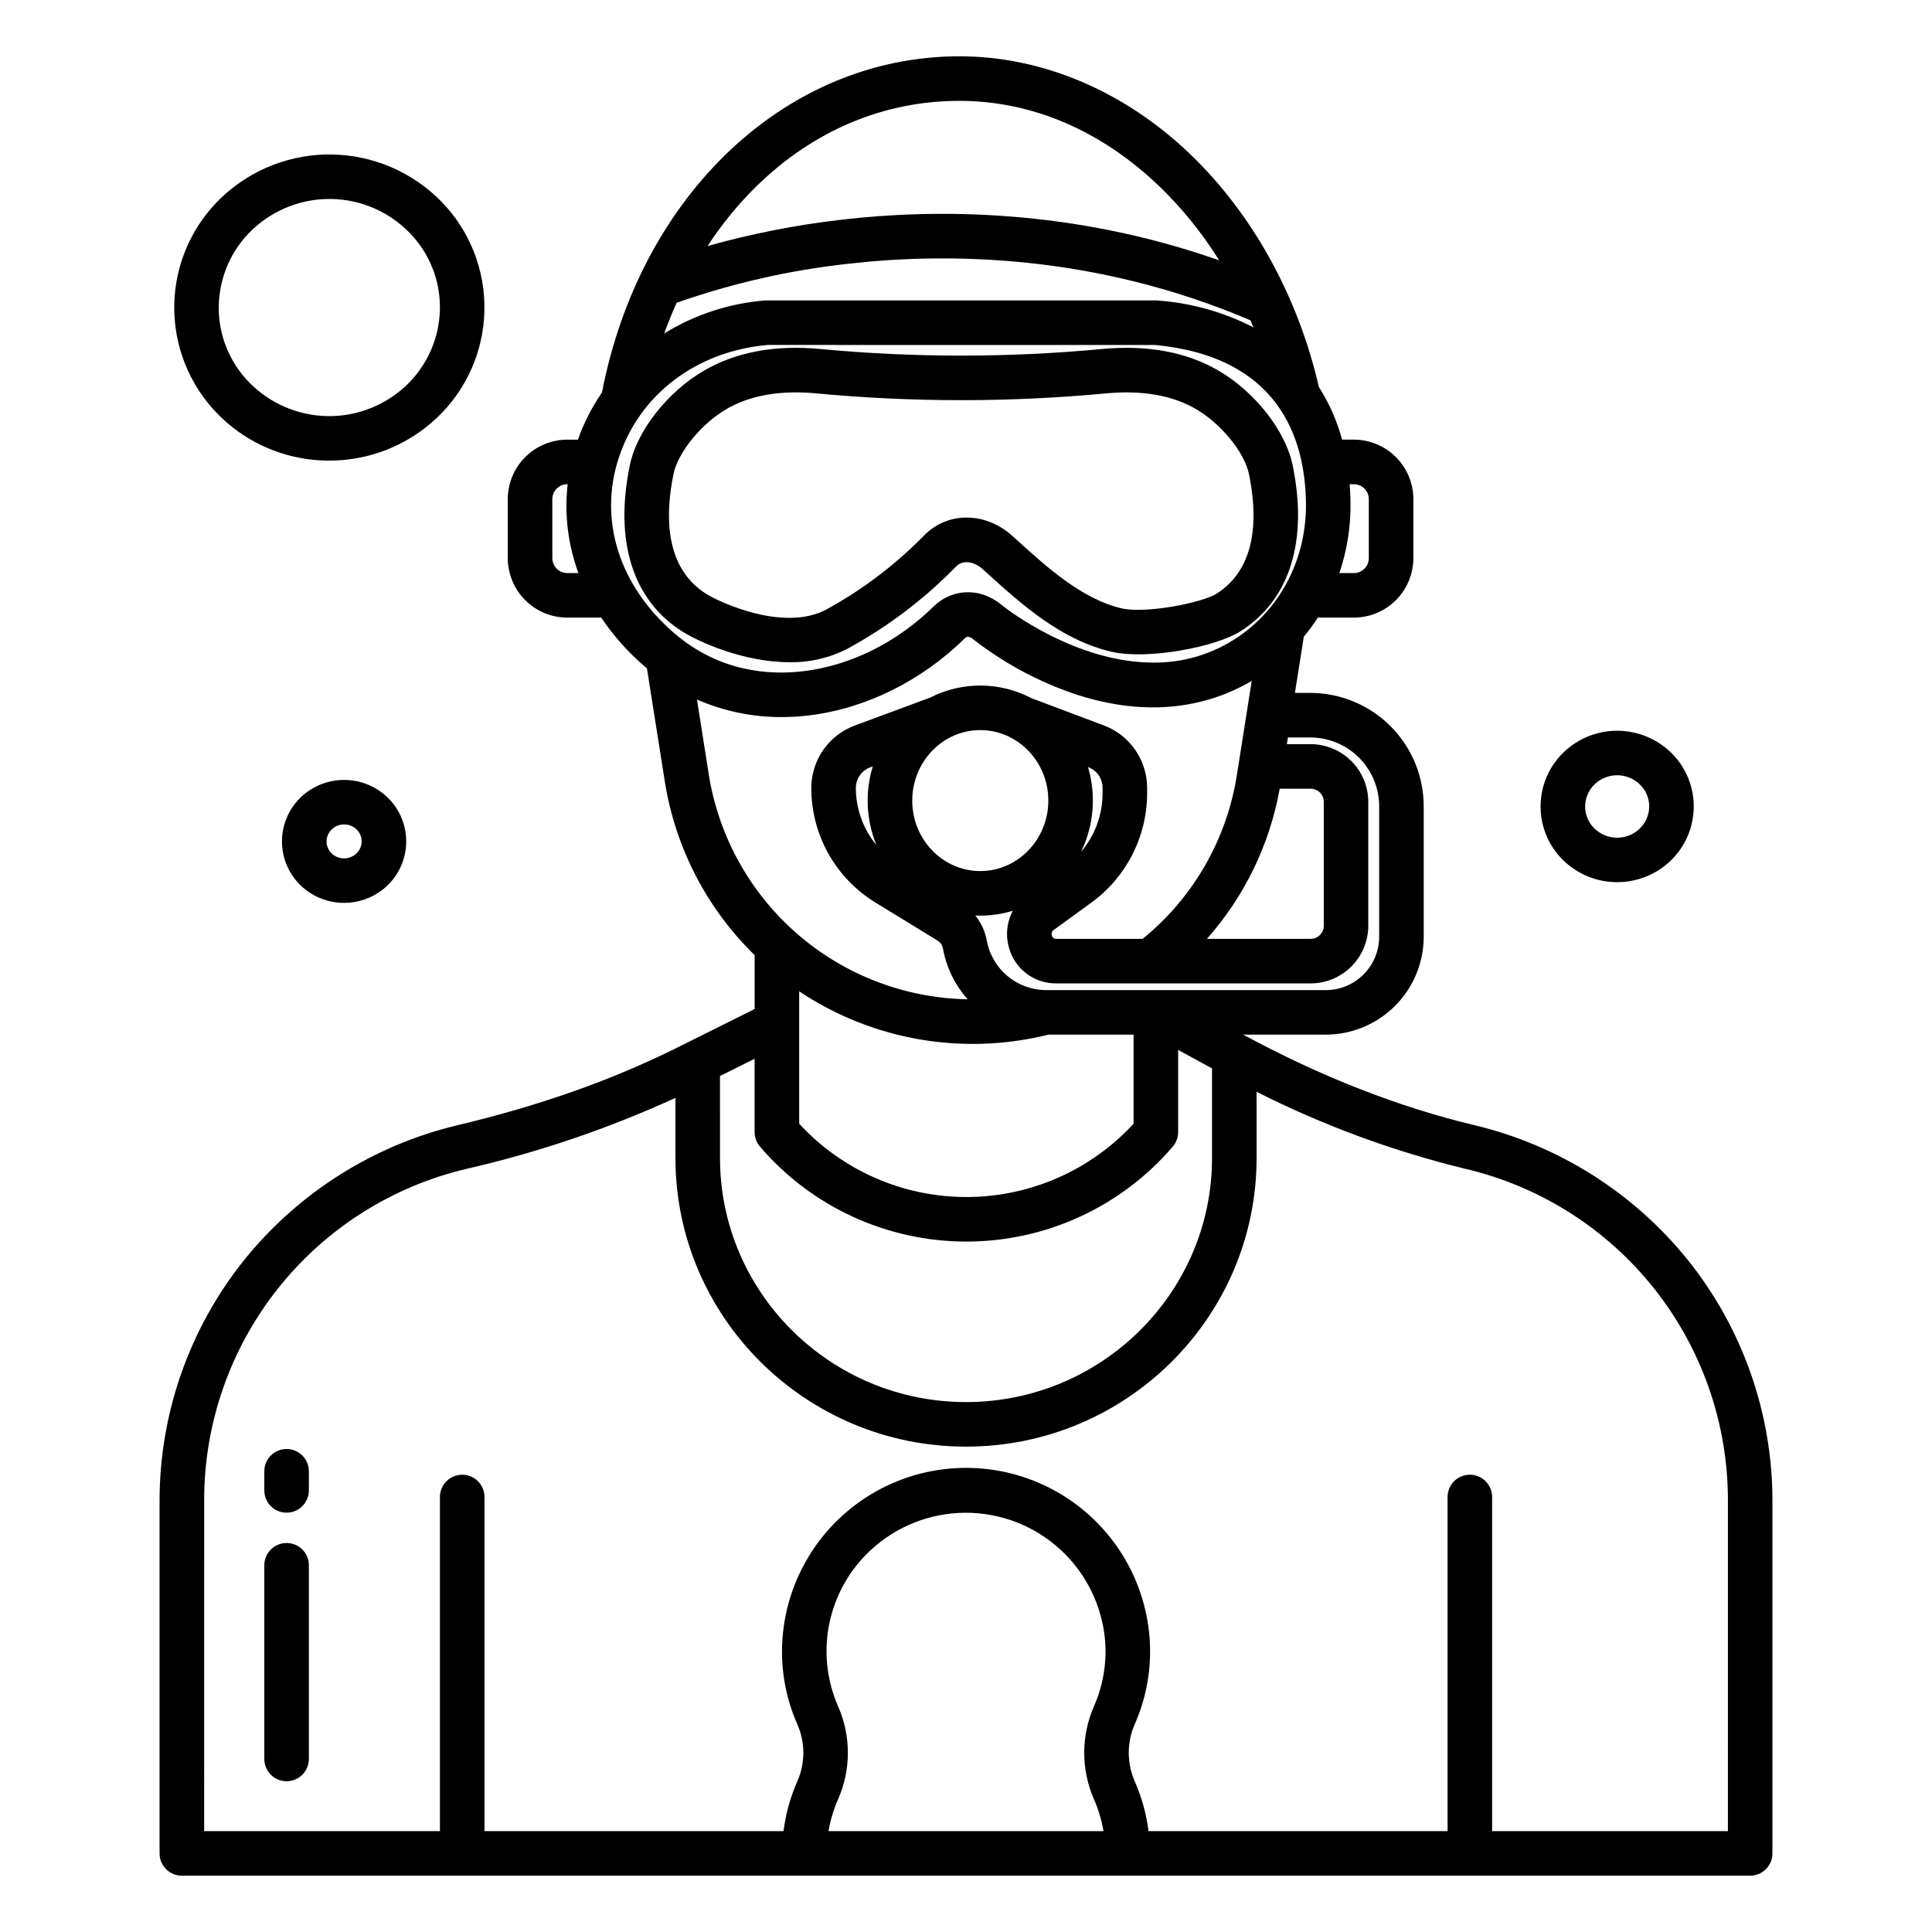
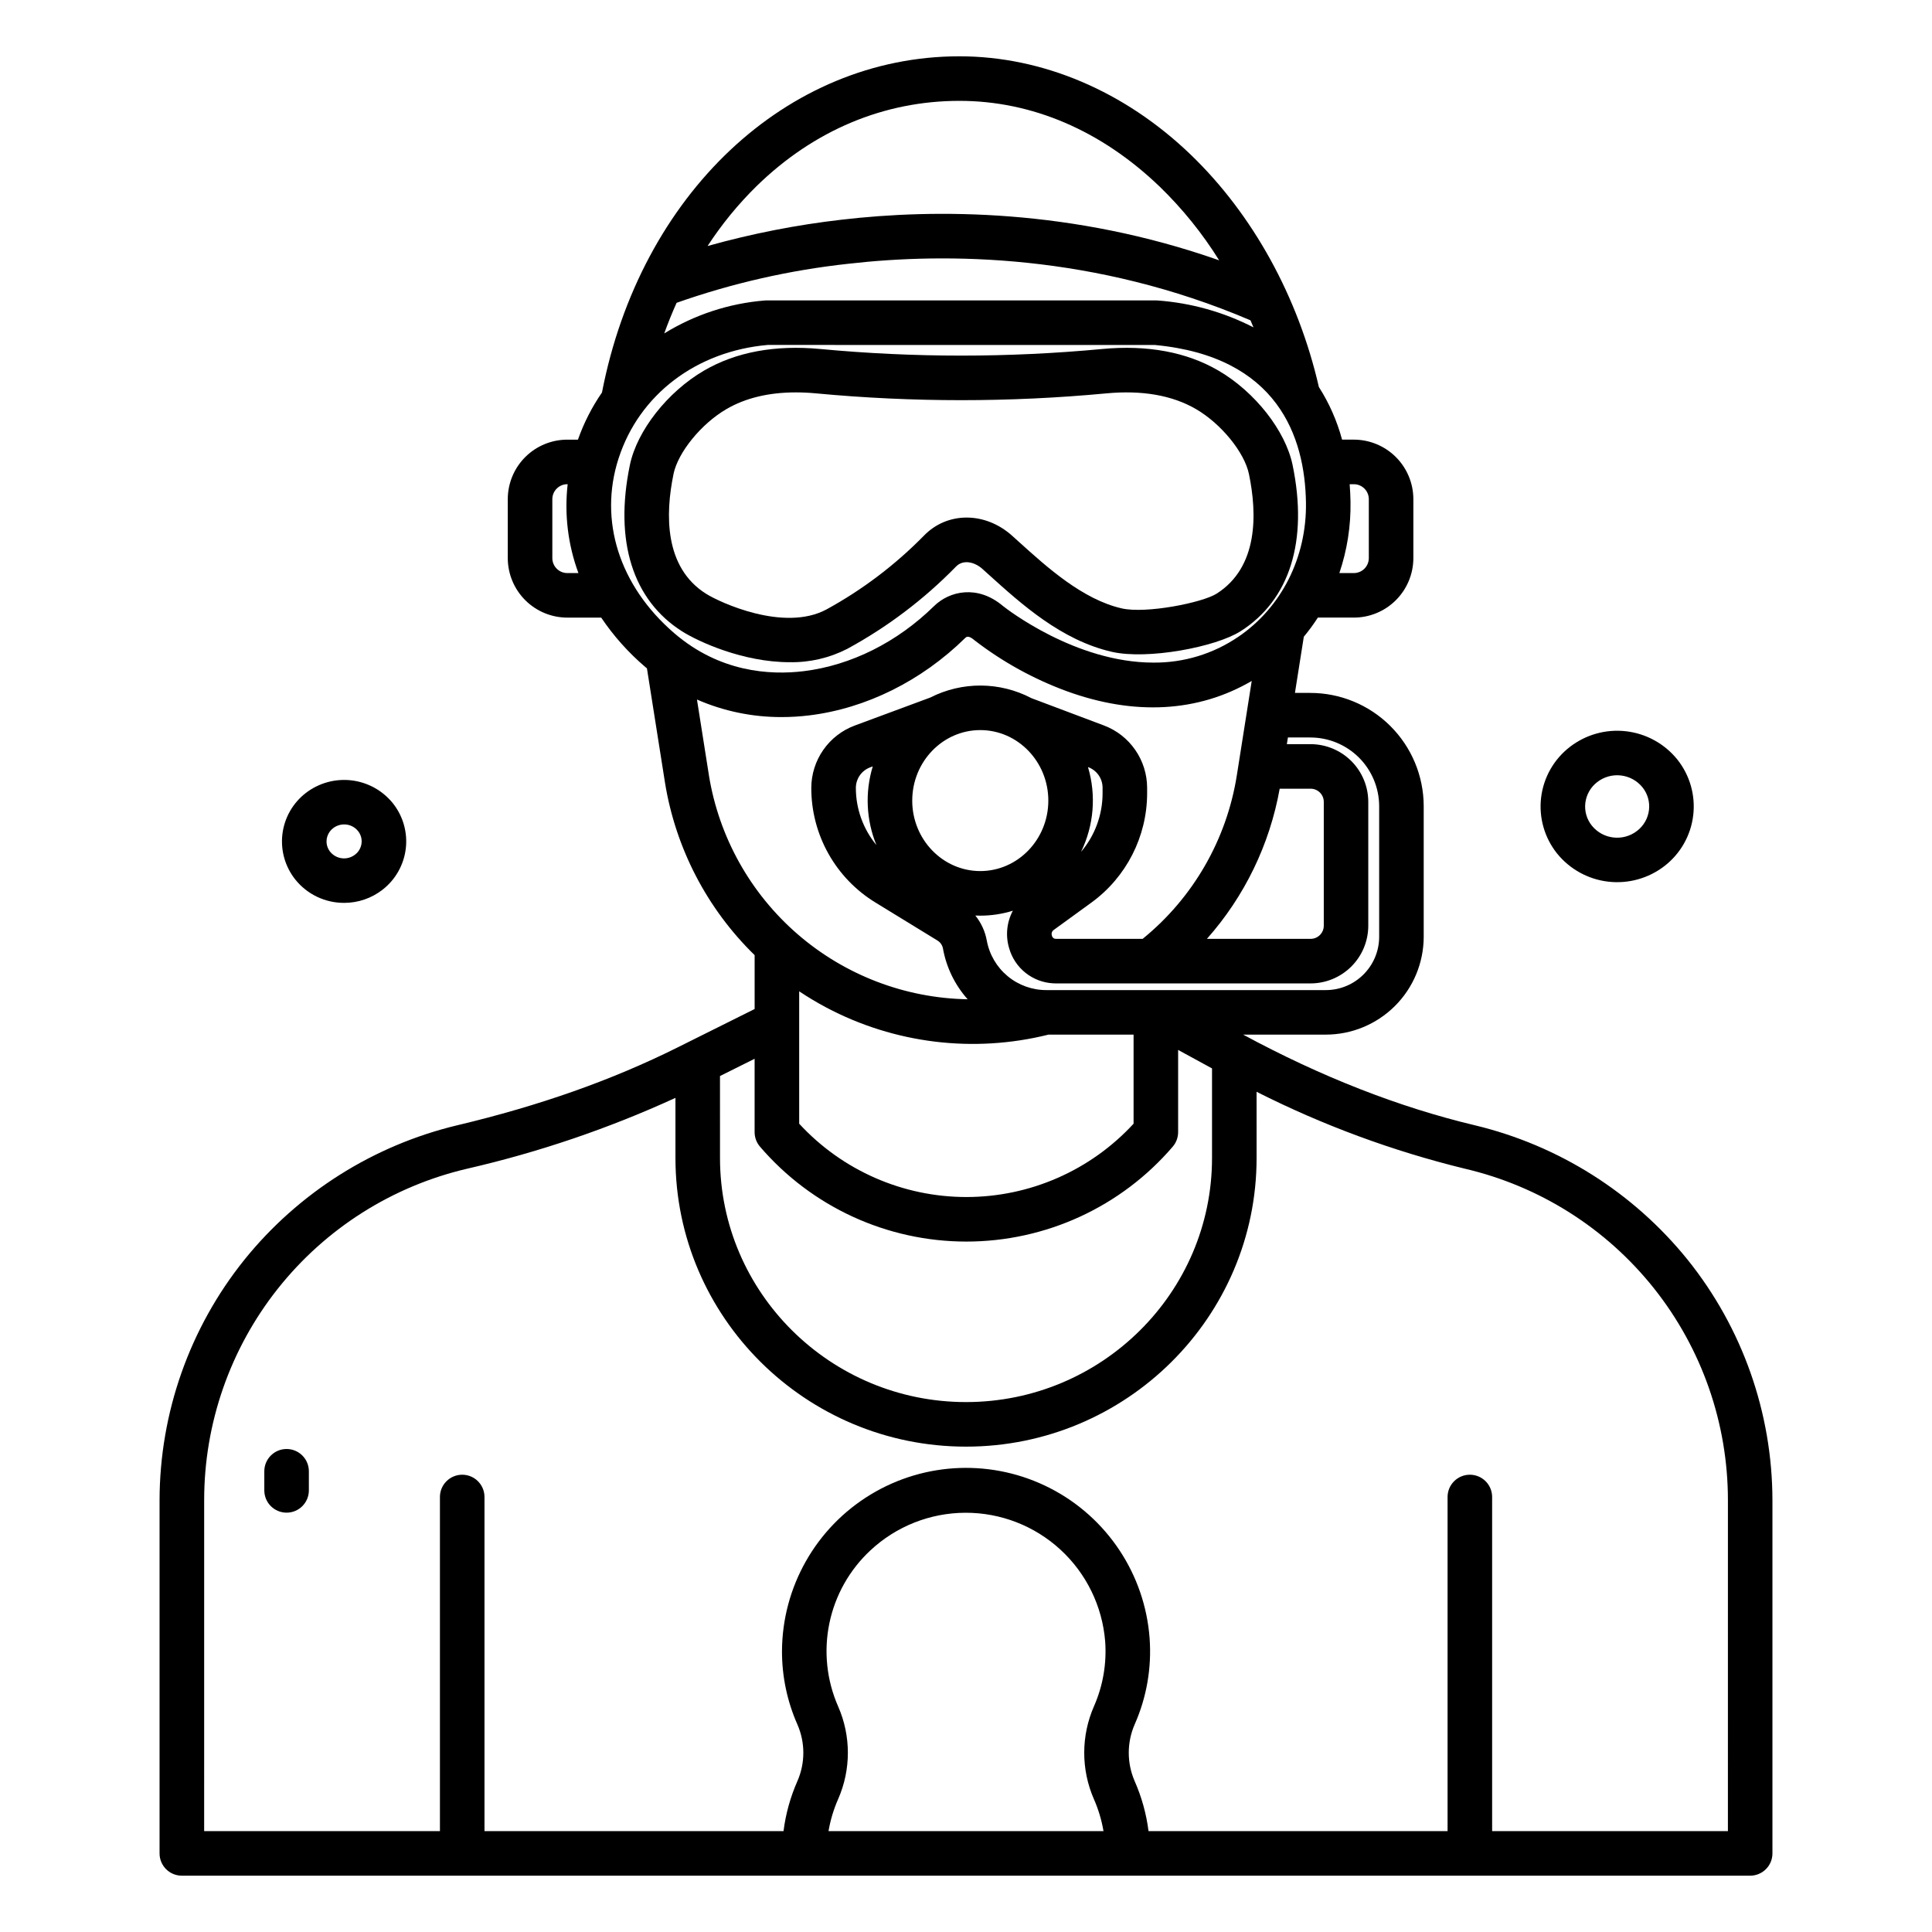
<svg xmlns="http://www.w3.org/2000/svg" fill="#000000" width="800px" height="800px" version="1.1" viewBox="144 144 512 512">
  <g>
-     <path d="m368.52 315.96c10.637-5.781 20.348-13.125 28.805-21.785 1.93-2.016 4.988-1.23 7.012 0.582l1.758 1.586c8.555 7.727 19.199 17.344 32.559 20.398 9.477 2.164 27.527-1.277 34.082-5.441 13.074-8.289 17.98-23.938 13.816-44.059-1.879-9.082-9.953-19.371-19.633-25.02-8.453-4.934-18.84-6.859-30.859-5.731h-0.004c-24.824 2.332-49.816 2.332-74.641 0-12.023-1.129-22.406 0.797-30.859 5.731-9.68 5.648-17.754 15.941-19.633 25.02-4.164 20.121 0.742 35.77 13.816 44.059 4.367 2.769 16.227 8.195 28.5 8.191 5.305 0.098 10.555-1.113 15.281-3.531zm-46.039-46.328c1.191-5.758 7.352-13.32 14.02-17.211 5.055-2.953 11.23-4.434 18.414-4.434 1.738 0 3.535 0.086 5.391 0.262h0.004c25.559 2.398 51.289 2.398 76.852 0 9.516-0.895 17.523 0.508 23.805 4.172 6.672 3.894 12.828 11.453 14.02 17.211 2.191 10.586 2.481 24.684-8.578 31.695-3.789 2.402-18.711 5.367-25.129 3.902-10.359-2.367-19.738-10.84-27.273-17.648l-1.785-1.609c-7.164-6.43-17.23-6.418-23.418 0.027h-0.004c-7.602 7.742-16.301 14.324-25.824 19.531-11.293 6.012-28.309-1.922-31.914-4.207-11.055-7.012-10.766-21.105-8.574-31.695z" />
+     <path d="m368.52 315.96c10.637-5.781 20.348-13.125 28.805-21.785 1.93-2.016 4.988-1.23 7.012 0.582l1.758 1.586c8.555 7.727 19.199 17.344 32.559 20.398 9.477 2.164 27.527-1.277 34.082-5.441 13.074-8.289 17.98-23.938 13.816-44.059-1.879-9.082-9.953-19.371-19.633-25.02-8.453-4.934-18.84-6.859-30.859-5.731h-0.004c-24.824 2.332-49.816 2.332-74.641 0-12.023-1.129-22.406 0.797-30.859 5.731-9.68 5.648-17.754 15.941-19.633 25.02-4.164 20.121 0.742 35.77 13.816 44.059 4.367 2.769 16.227 8.195 28.5 8.191 5.305 0.098 10.555-1.113 15.281-3.531m-46.039-46.328c1.191-5.758 7.352-13.32 14.02-17.211 5.055-2.953 11.23-4.434 18.414-4.434 1.738 0 3.535 0.086 5.391 0.262h0.004c25.559 2.398 51.289 2.398 76.852 0 9.516-0.895 17.523 0.508 23.805 4.172 6.672 3.894 12.828 11.453 14.02 17.211 2.191 10.586 2.481 24.684-8.578 31.695-3.789 2.402-18.711 5.367-25.129 3.902-10.359-2.367-19.738-10.84-27.273-17.648l-1.785-1.609c-7.164-6.43-17.23-6.418-23.418 0.027h-0.004c-7.602 7.742-16.301 14.324-25.824 19.531-11.293 6.012-28.309-1.922-31.914-4.207-11.055-7.012-10.766-21.105-8.574-31.695z" />
    <path d="m235.2 383.27c3.676 0.008 7.25-1.215 10.152-3.469 3.438-2.66 5.668-6.59 6.184-10.906 0.516-4.316-0.727-8.66-3.445-12.055-2.734-3.371-6.676-5.539-10.984-6.039-4.309-0.5-8.645 0.707-12.078 3.359-3.441 2.66-5.672 6.59-6.188 10.906-0.516 4.32 0.727 8.664 3.449 12.059 3.144 3.902 7.894 6.164 12.91 6.144zm-4.629-16.785h-0.004c0.145-1.188 0.762-2.273 1.711-3.004 0.836-0.648 1.867-1 2.926-1 1.426-0.008 2.773 0.633 3.668 1.742 0.738 0.91 1.078 2.082 0.941 3.246-0.141 1.195-0.758 2.281-1.715 3.008-2.031 1.59-4.961 1.258-6.59-0.738-0.738-0.91-1.078-2.082-0.941-3.25z" />
    <path d="m560.03 341.94c-4.238 3.269-6.984 8.109-7.621 13.426-0.633 5.312 0.895 10.664 4.246 14.84 3.371 4.156 8.234 6.832 13.551 7.445 5.316 0.617 10.66-0.871 14.895-4.144 4.238-3.273 6.984-8.109 7.617-13.426 0.637-5.316-0.895-10.664-4.242-14.844-3.371-4.156-8.234-6.828-13.551-7.445-5.316-0.617-10.664 0.871-14.895 4.148zm20.969 16.707c-0.262 2.195-1.395 4.191-3.148 5.539-3.703 2.875-9.023 2.269-11.98-1.363-1.367-1.691-1.996-3.859-1.742-6.019 0.262-2.195 1.395-4.191 3.148-5.539 3.703-2.875 9.02-2.269 11.98 1.363 1.371 1.688 1.996 3.859 1.742 6.019z" />
-     <path d="m231.28 266.06c9.203 0.016 18.152-3.047 25.418-8.695 8.562-6.598 14.113-16.363 15.398-27.098s-1.801-21.535-8.566-29.969c-6.832-8.426-16.695-13.844-27.477-15.09-10.777-1.246-21.617 1.777-30.195 8.422-8.562 6.598-14.113 16.363-15.398 27.098-1.285 10.734 1.801 21.531 8.562 29.965 7.859 9.758 19.73 15.414 32.258 15.367zm-29.109-43.82c0.895-7.641 4.84-14.598 10.938-19.285 6.125-4.754 13.867-6.918 21.57-6.035 7.699 0.887 14.75 4.75 19.637 10.766 4.785 5.918 6.973 13.516 6.07 21.07-0.898 7.644-4.844 14.598-10.941 19.289-6.125 4.75-13.867 6.918-21.566 6.035-7.703-0.887-14.754-4.75-19.641-10.766-4.781-5.922-6.969-13.52-6.066-21.074z" />
    <path d="m534.88 442.22c-20.152-4.797-40.816-12.883-61.43-24.035h21.84c6.875 0.012 13.473-2.707 18.352-7.555 4.875-4.848 7.629-11.434 7.656-18.309v-34.75c-0.031-7.961-3.219-15.582-8.867-21.195-5.644-5.613-13.285-8.758-21.246-8.746h-4.012l2.352-14.887c1.34-1.613 2.582-3.309 3.723-5.074h9.504c4.18 0.008 8.191-1.648 11.156-4.598 2.961-2.949 4.633-6.953 4.648-11.133v-15.695c-0.016-4.18-1.688-8.184-4.648-11.133-2.965-2.949-6.977-4.606-11.156-4.602h-3.086c-1.328-4.938-3.402-9.645-6.152-13.953-5.488-23.906-17.504-45.727-33.953-61.559-17.477-16.816-39.25-26.074-61.312-26.074-45.773 0-84.559 36.578-94.719 89.102h-0.004c-2.664 3.863-4.805 8.062-6.363 12.488h-2.793c-4.18-0.004-8.191 1.648-11.156 4.598-2.961 2.949-4.633 6.953-4.648 11.137v15.695-0.004c0.016 4.18 1.688 8.188 4.652 11.137 2.961 2.949 6.973 4.602 11.152 4.598h8.957c3.277 4.867 7.207 9.266 11.672 13.078 0.148 0.129 0.301 0.246 0.449 0.371l4.766 30.176c2.801 17.43 11.137 33.496 23.773 45.824v14.277l-20.469 10.203c-17.375 8.66-36.473 15.406-58.391 20.621l0.004-0.004c-22.207 5.328-42.027 17.855-56.367 35.629-14.516 18.078-22.445 40.559-22.477 63.746v93.578c0 3.262 2.641 5.902 5.902 5.902h415.62c3.262 0 5.906-2.641 5.906-5.902v-93.578c-0.031-23.188-7.957-45.672-22.473-63.75-14.34-17.77-34.156-30.297-56.363-35.625zm-32.98-165.23c-0.023-1.59-0.109-3.141-0.227-4.668h1.082c2.184-0.016 3.973 1.738 3.996 3.926v15.695c-0.023 2.184-1.812 3.941-3.996 3.926h-3.812c2.062-6.078 3.062-12.461 2.957-18.879zm-207.53 18.875v0.004c-2.188 0.016-3.973-1.742-3.996-3.926v-15.695c0.023-2.188 1.809-3.941 3.996-3.926h0.066c-0.902 7.965 0.074 16.027 2.852 23.547zm196.82 43.574v0.004c4.832-0.02 9.469 1.883 12.902 5.281 3.43 3.402 5.371 8.023 5.402 12.852v34.75c-0.051 7.797-6.402 14.086-14.203 14.059h-73.938c-3.762 0.02-7.414-1.285-10.309-3.684-2.898-2.402-4.856-5.746-5.535-9.449-0.441-2.43-1.488-4.707-3.039-6.629 0.434 0.02 0.867 0.035 1.309 0.035h-0.004c2.93 0 5.844-0.441 8.641-1.309-1.625 3.051-1.98 6.621-0.984 9.93 1.496 5.285 6.195 9.027 11.68 9.312 0.297 0.02 0.594 0.027 0.891 0.027h67.277v-0.004c4.055 0.004 7.945-1.598 10.82-4.461 2.875-2.859 4.496-6.746 4.508-10.801v-32.883c-0.012-4.055-1.633-7.938-4.508-10.801-2.875-2.859-6.766-4.465-10.82-4.461h-6.25l0.281-1.77zm-46.781 78.746v23.609c-11.402 12.383-27.473 19.43-44.309 19.43-16.836 0-32.902-7.047-44.309-19.43v-35.086c2.32 1.551 4.715 2.984 7.18 4.293 18.074 9.578 39.051 12.137 58.898 7.184zm-58.656-62.023c0-10.301 8.09-18.68 18.031-18.68s18.031 8.379 18.031 18.68c0 10.301-8.09 18.68-18.031 18.68-9.941 0.004-18.035-8.375-18.035-18.676zm78.086 36.641 0.004 0.004c9.969-11.234 16.645-25.004 19.285-39.789h8.168c1.926-0.016 3.5 1.531 3.519 3.453v32.883c-0.02 1.922-1.594 3.469-3.519 3.453zm-119.32-199.5c15.152-14.77 33.727-22.574 53.727-22.574 19.27 0 37.641 7.875 53.129 22.777 6.012 5.832 11.289 12.375 15.715 19.484-39.062-13.742-75.309-13.648-99.98-10.777-12.031 1.379-23.934 3.715-35.594 6.984 3.746-5.754 8.105-11.082 13.004-15.895zm-21.219 30.949c14.746-5.199 30.043-8.676 45.59-10.359 25.848-2.953 65.133-2.684 106.5 14.996 0.266 0.621 0.535 1.238 0.789 1.863h-0.004c-7.887-4.051-16.512-6.473-25.355-7.117-0.176-0.016-0.352-0.023-0.531-0.023h-103.12c-0.164 0-0.328 0.008-0.492 0.02-9.445 0.762-18.578 3.754-26.648 8.73 1-2.766 2.09-5.469 3.273-8.109zm-15.352 41.184c5.469-16.867 20.582-28.352 39.48-30.02l102.59 0.004c32.621 3.059 39.801 24.383 40.074 41.758 0.227 14.496-6.473 27.793-17.914 35.574l-0.004-0.004c-6.629 4.535-14.492 6.922-22.527 6.848-20.648 0-38.934-14.27-39.844-14.992-6.731-5.707-14.188-3.996-18.281 0.023-9.758 9.582-22.004 15.703-34.488 17.234-9.047 1.109-22.352 0.266-34.348-10.059-14.574-12.547-20.086-29.883-14.742-46.371zm23.922 84.023-3.168-20.074c7.078 3.09 14.719 4.672 22.441 4.648 2.449 0 4.898-0.152 7.332-0.449 15.047-1.844 29.727-9.133 41.328-20.527 0.262-0.254 0.805-0.789 2.394 0.578l0.109 0.09v-0.004c7.387 5.691 15.602 10.223 24.352 13.438 17.98 6.555 34.859 5.602 49.062-2.699l-3.945 25c-2.688 17.031-11.578 32.473-24.961 43.348h-22.805c-0.07 0-0.141 0-0.211-0.008-0.508 0.008-0.941-0.352-1.031-0.848-0.199-0.559 0-1.18 0.492-1.512l9.969-7.242c9.258-6.731 14.742-17.473 14.773-28.918v-1.559c-0.02-3.574-1.121-7.062-3.16-10-2.035-2.938-4.918-5.188-8.262-6.453l-19.25-7.25v-0.004c-8.387-4.394-18.379-4.449-26.812-0.148l-20.004 7.414c-3.367 1.25-6.269 3.5-8.328 6.445-2.055 2.945-3.168 6.449-3.184 10.039-0.031 12.465 6.465 24.031 17.121 30.488l16.277 9.973v0.004c0.77 0.453 1.312 1.219 1.488 2.098 0.891 5.016 3.16 9.688 6.547 13.492-16.574-0.289-32.52-6.391-45.055-17.242-12.531-10.852-20.855-25.758-23.512-42.121zm100.45-2.18 0.098 0.035h0.004c2.254 0.848 3.754 2.996 3.773 5.406v1.559c-0.012 5.672-2.035 11.156-5.711 15.477 3.41-6.996 4.07-15.02 1.844-22.477zm-56.055 20.68c-3.535-4.273-5.465-9.648-5.453-15.195 0.02-2.418 1.535-4.574 3.805-5.41l0.672-0.246v-0.004c-2.086 6.859-1.742 14.227 0.977 20.863zm-41.461 61.203 9.176-4.574v19.438c0 1.406 0.5 2.766 1.414 3.836 13.684 15.977 33.668 25.168 54.703 25.168s41.02-9.191 54.703-25.168c0.914-1.07 1.414-2.43 1.414-3.836v-21.785l8.984 4.902v23.738c0 35.668-29.246 64.684-65.195 64.684s-65.195-29.016-65.195-64.684zm99.09 191.62c1.195 2.715 2.047 5.562 2.543 8.484h-72.871c0.496-2.918 1.352-5.766 2.547-8.477 3.441-7.828 3.441-16.742 0-24.57-3.043-6.93-3.852-14.637-2.316-22.047 1.535-7.414 5.34-14.164 10.883-19.316 6.824-6.367 15.801-9.926 25.137-9.961 9.336-0.035 18.34 3.457 25.211 9.777 6.871 6.316 11.102 14.996 11.852 24.301 0.43 5.883-0.582 11.781-2.953 17.18-3.449 7.848-3.461 16.777-0.035 24.633zm168.02 8.484h-62.484v-88.547c0-3.262-2.644-5.902-5.906-5.902-3.258 0-5.902 2.641-5.902 5.902v88.547h-79.25c-0.578-4.566-1.816-9.027-3.672-13.242-2.102-4.828-2.086-10.312 0.039-15.129 3.144-7.144 4.488-14.945 3.922-22.73-1.258-16.926-11.223-31.98-26.309-39.75-15.09-7.769-33.133-7.141-47.641 1.664-14.512 8.805-23.402 24.516-23.477 41.488-0.012 6.688 1.375 13.305 4.078 19.422 2.106 4.793 2.106 10.246 0 15.039-1.855 4.211-3.094 8.672-3.672 13.238h-79.246v-88.547c0-3.262-2.641-5.902-5.902-5.902s-5.906 2.641-5.906 5.902v88.547h-62.484l0.004-87.672c-0.012-20.375 6.879-40.152 19.543-56.109 12.668-15.961 30.363-27.16 50.207-31.781 18.969-4.363 37.449-10.648 55.145-18.758v15.934c0 42.18 34.539 76.492 77.004 76.492s77.004-34.312 77.004-76.492l-0.004-17.547c17.551 8.867 36.055 15.703 55.152 20.371 19.848 4.621 37.543 15.82 50.207 31.777 12.668 15.961 19.559 35.738 19.551 56.113z" />
-     <path d="m219.95 552.91c-3.262 0-5.906 2.641-5.906 5.902v51.328c0 3.262 2.644 5.906 5.906 5.906s5.902-2.644 5.902-5.906v-51.328c0-3.262-2.641-5.902-5.902-5.902z" />
    <path d="m219.95 528c-3.262 0-5.906 2.644-5.906 5.902v5.062c0 3.262 2.644 5.906 5.906 5.906s5.902-2.644 5.902-5.906v-5.062c0-3.258-2.641-5.902-5.902-5.902z" />
  </g>
</svg>